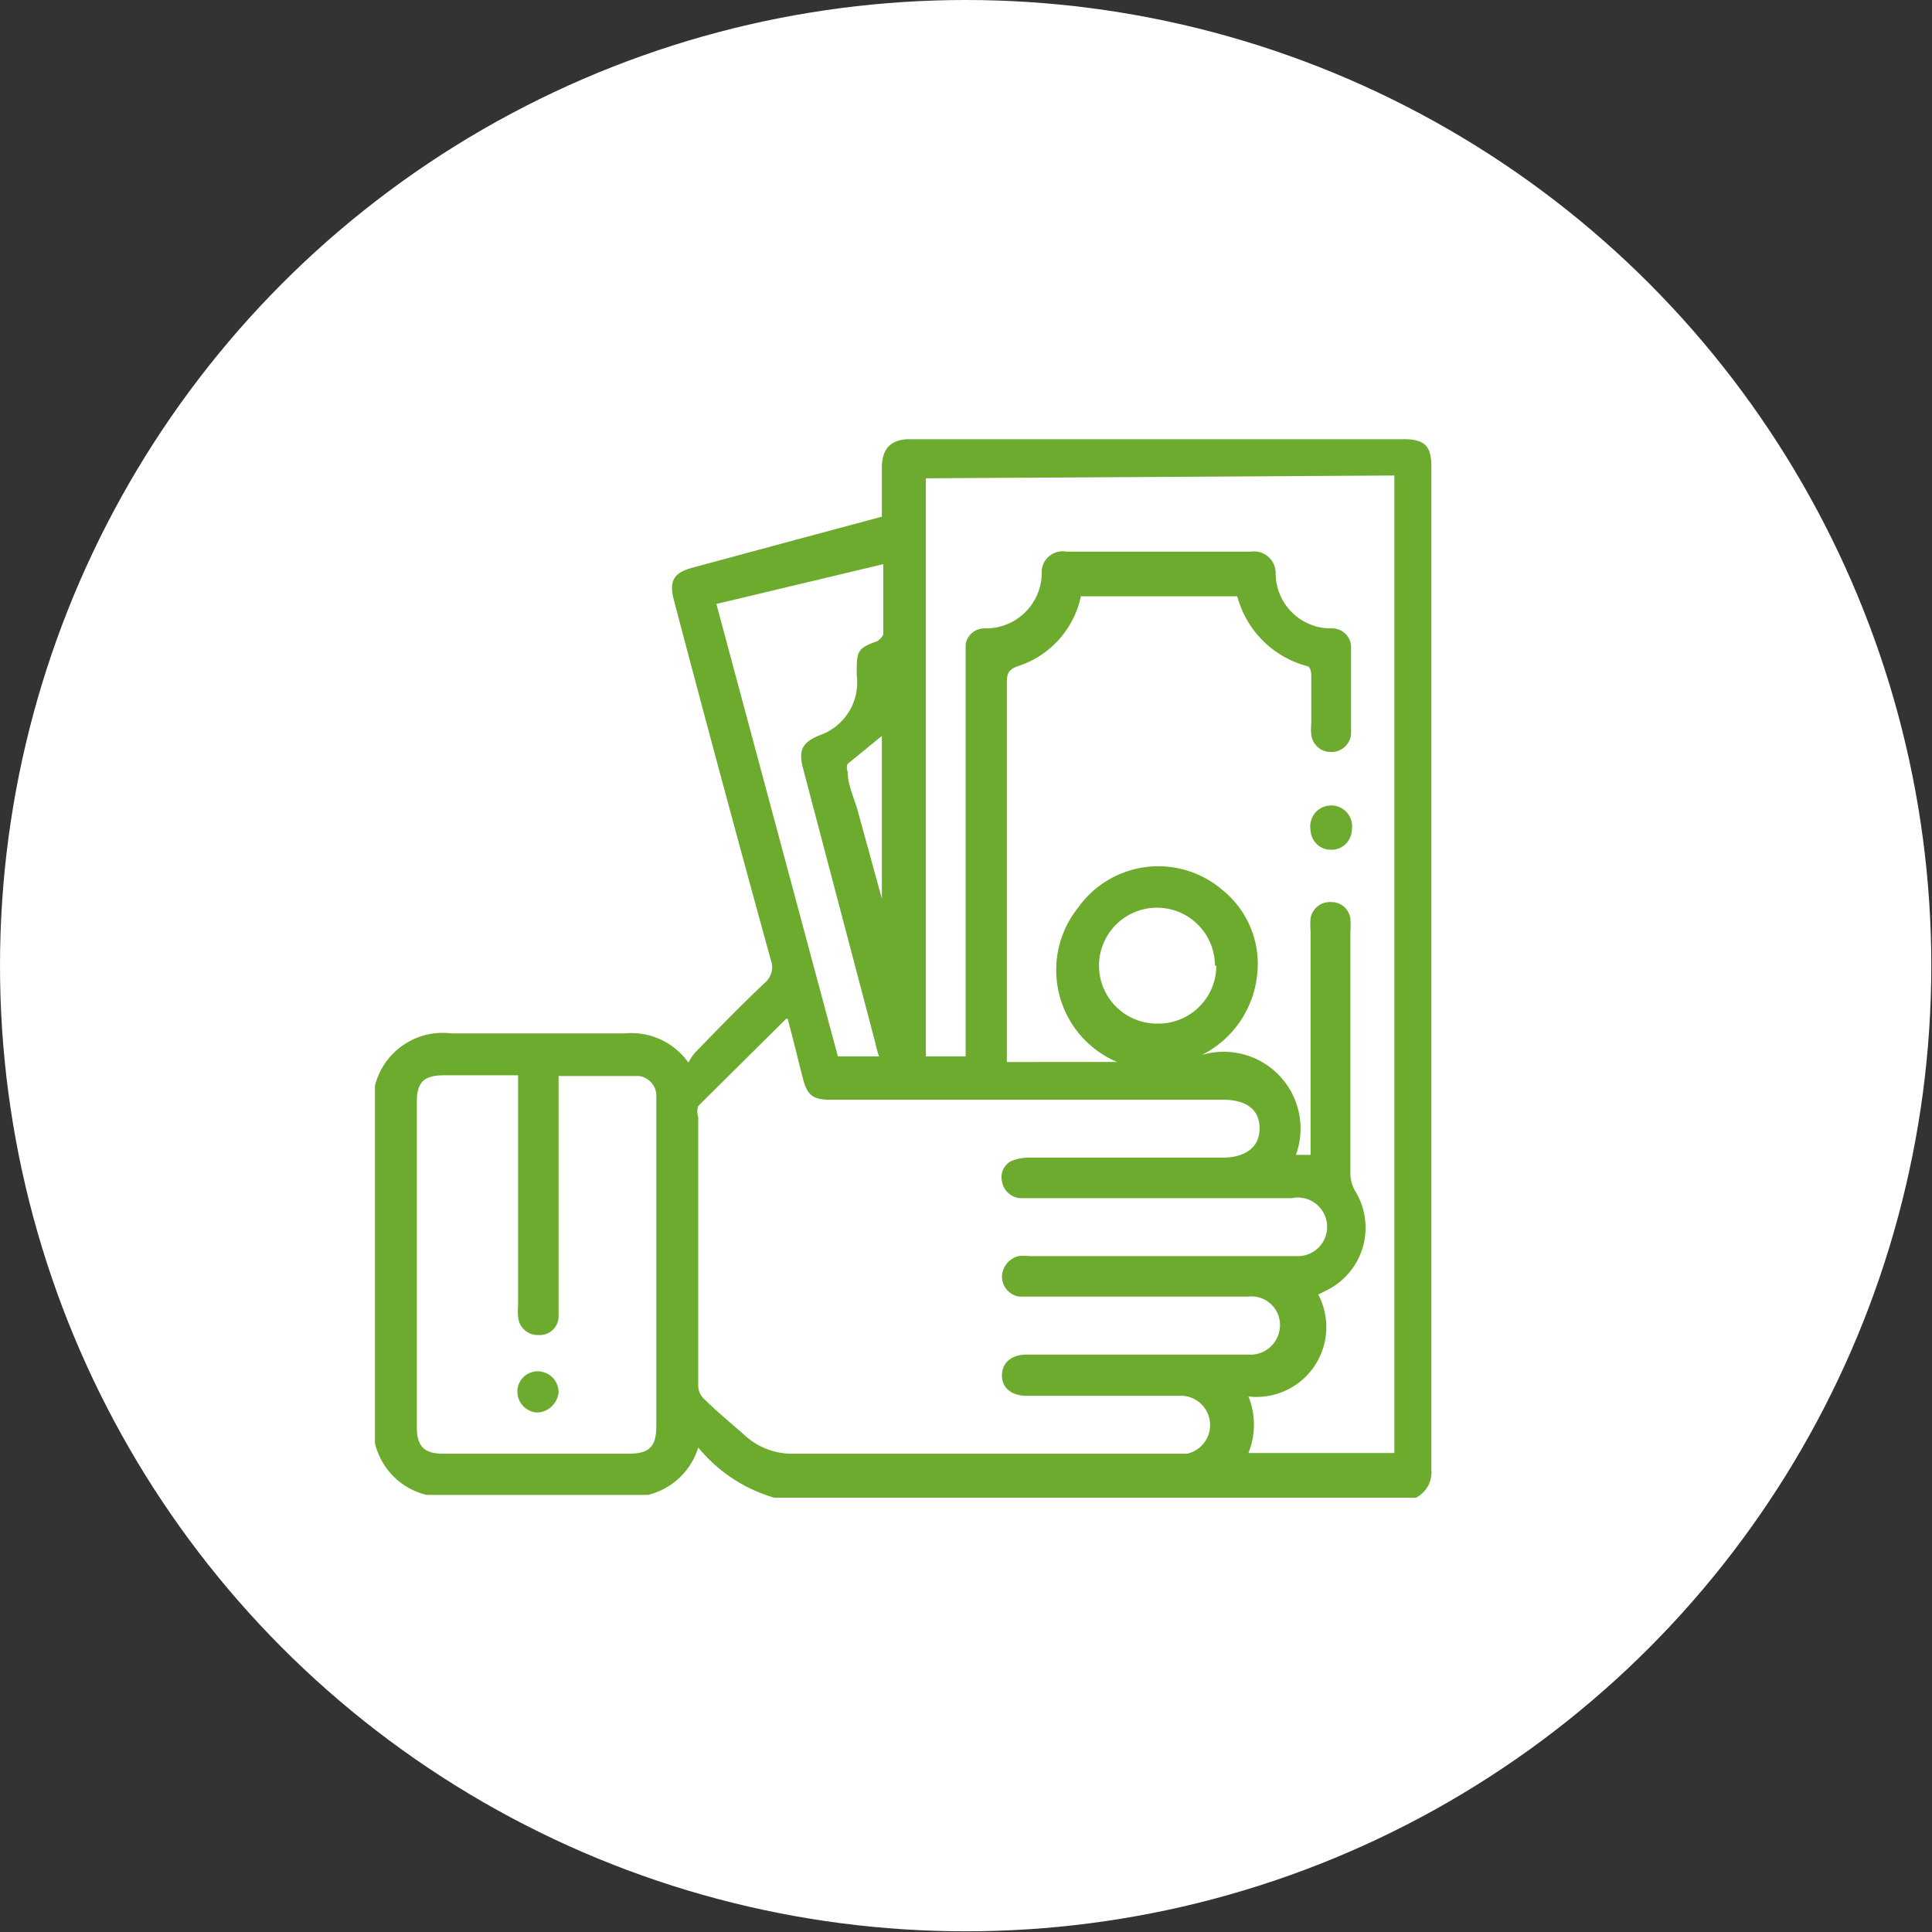
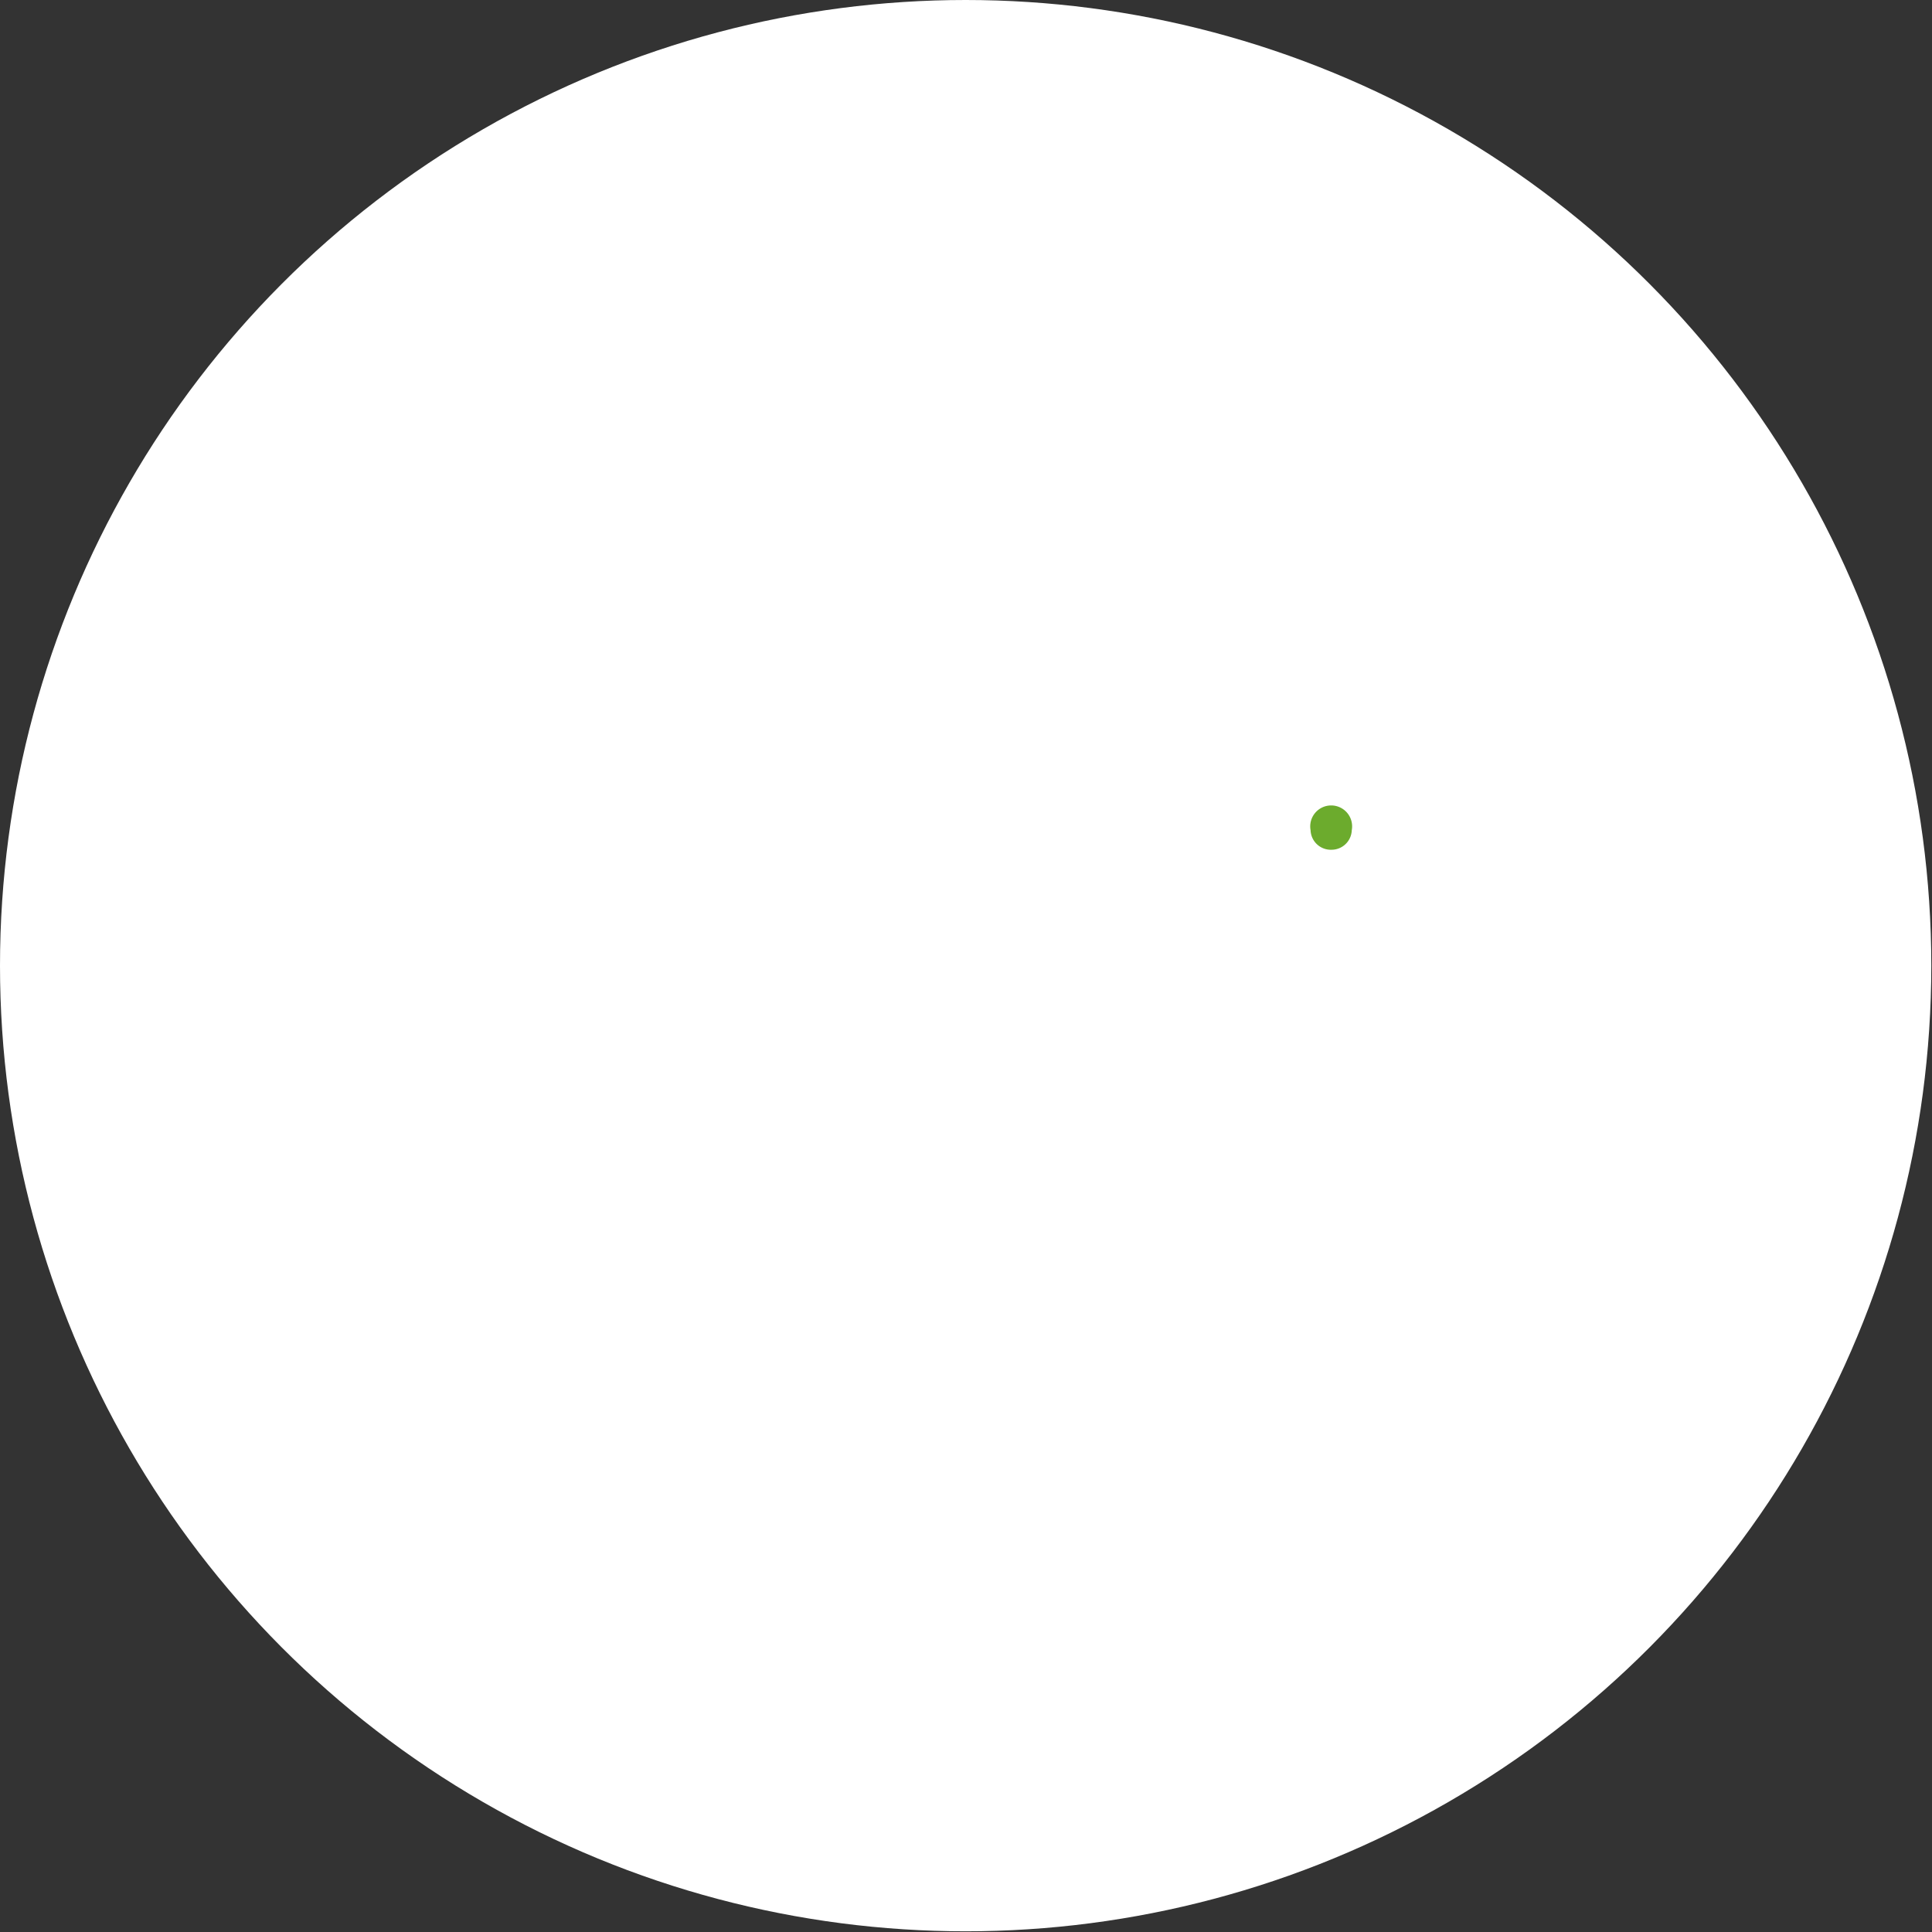
<svg xmlns="http://www.w3.org/2000/svg" viewBox="0 0 27.67 27.67">
  <rect x="0" y="0" width="27.67" height="27.67" fill="#333333" stroke="none" />
  <defs>
    <style>.cls-1{fill:#fff;}.cls-2{fill:#6cab2d;}</style>
  </defs>
  <g id="Layer_2" data-name="Layer 2">
    <g id="Layer_1-2" data-name="Layer 1">
      <circle class="cls-1" cx="13.83" cy="13.83" r="13.83" />
-       <path class="cls-2" d="M5.37,20.67V15.55a1,1,0,0,1,1.09-.75c.83,0,1.66,0,2.49,0a1,1,0,0,1,.91.42.65.65,0,0,1,.1-.15c.33-.34.66-.68,1-1a.29.29,0,0,0,.08-.32q-.71-2.58-1.39-5.16c-.07-.27,0-.39.27-.46l1.48-.4,1.23-.33a.08.08,0,0,0,0,0c0-.23,0-.47,0-.7s.09-.41.4-.41h7.07c.31,0,.4.1.4.4q0,7.18,0,14.36a.41.41,0,0,1-.22.4H11.09A2.19,2.19,0,0,1,10,20.73a1,1,0,0,1-.72.68H6.11A1,1,0,0,1,5.37,20.67ZM13.26,6.85v8.28h.57V9.23A.27.27,0,0,1,14.11,9a.8.8,0,0,0,.81-.78.3.3,0,0,1,.35-.32h2.65a.31.31,0,0,1,.35.31.79.79,0,0,0,.8.79.27.27,0,0,1,.28.27c0,.41,0,.82,0,1.24a.28.28,0,0,1-.28.26.28.28,0,0,1-.29-.25.81.81,0,0,1,0-.16c0-.23,0-.46,0-.69,0,0,0-.12-.06-.13a1.41,1.41,0,0,1-1-1H15.48a1.34,1.34,0,0,1-.9,1c-.14.05-.16.11-.16.24v5.43H16A1.43,1.43,0,0,1,15.44,13a1.41,1.41,0,0,1,2.06-.26A1.36,1.36,0,0,1,18,14a1.45,1.45,0,0,1-.79,1.11,1.1,1.1,0,0,1,1.35,1.43l.21,0V13.34a1.21,1.21,0,0,1,0-.19.28.28,0,0,1,.3-.23.27.27,0,0,1,.27.24,1.21,1.21,0,0,1,0,.19v3.47a.51.51,0,0,0,.07.24A1,1,0,0,1,19,18.48l-.12.06a1,1,0,0,1-1,1.46,1.08,1.08,0,0,1,0,.81h2.09v-14Zm-2,7.74L10,15.84A.25.25,0,0,0,10,16v3.86a.27.27,0,0,0,.1.19c.18.18.38.34.57.51a1,1,0,0,0,.69.26H17a.42.42,0,0,0-.07-.83H14.7c-.21,0-.35-.11-.35-.29s.13-.3.36-.3h3.17a.42.42,0,0,0,.43-.29.41.41,0,0,0-.44-.54H14.6a.29.29,0,0,1-.25-.28.31.31,0,0,1,.24-.3.85.85,0,0,1,.16,0h3.81a.42.42,0,1,0-.06-.83H14.6a.29.29,0,0,1-.25-.24.26.26,0,0,1,.13-.29.64.64,0,0,1,.24-.05H17.5c.34,0,.54-.15.54-.42s-.19-.41-.53-.41H11.88c-.24,0-.32-.07-.38-.3S11.36,14.88,11.28,14.59Zm-3.9.81h-1c-.29,0-.39.1-.39.38v4.66c0,.28.11.38.38.38H9c.3,0,.4-.1.4-.4V15.67a.29.29,0,0,0-.25-.26H8v3c0,.14,0,.29,0,.43a.27.27,0,0,1-.29.28.28.28,0,0,1-.29-.27.66.66,0,0,1,0-.14V15.4Zm2.9-6.75L12,15.13h.59a1.21,1.21,0,0,1-.05-.18L11.5,11c-.07-.27,0-.37.24-.47a.8.8,0,0,0,.53-.86c0-.35,0-.38.3-.49,0,0,.08-.06.08-.1,0-.33,0-.67,0-1Zm7.14,5.18a.83.83,0,1,0-.83.83A.83.83,0,0,0,17.42,13.83Zm-4.77-3.29-.49.4a.14.14,0,0,0,0,.11c0,.21.11.41.16.62l.33,1.2h0Z" />
      <path class="cls-2" d="M19.07,12.17a.29.29,0,0,1-.3-.28.3.3,0,1,1,.59,0A.29.29,0,0,1,19.07,12.17Z" />
-       <path class="cls-2" d="M8,19.94a.32.32,0,0,1-.31.29.3.3,0,0,1-.28-.3.29.29,0,0,1,.3-.29A.3.3,0,0,1,8,19.94Z" />
    </g>
  </g>
</svg>